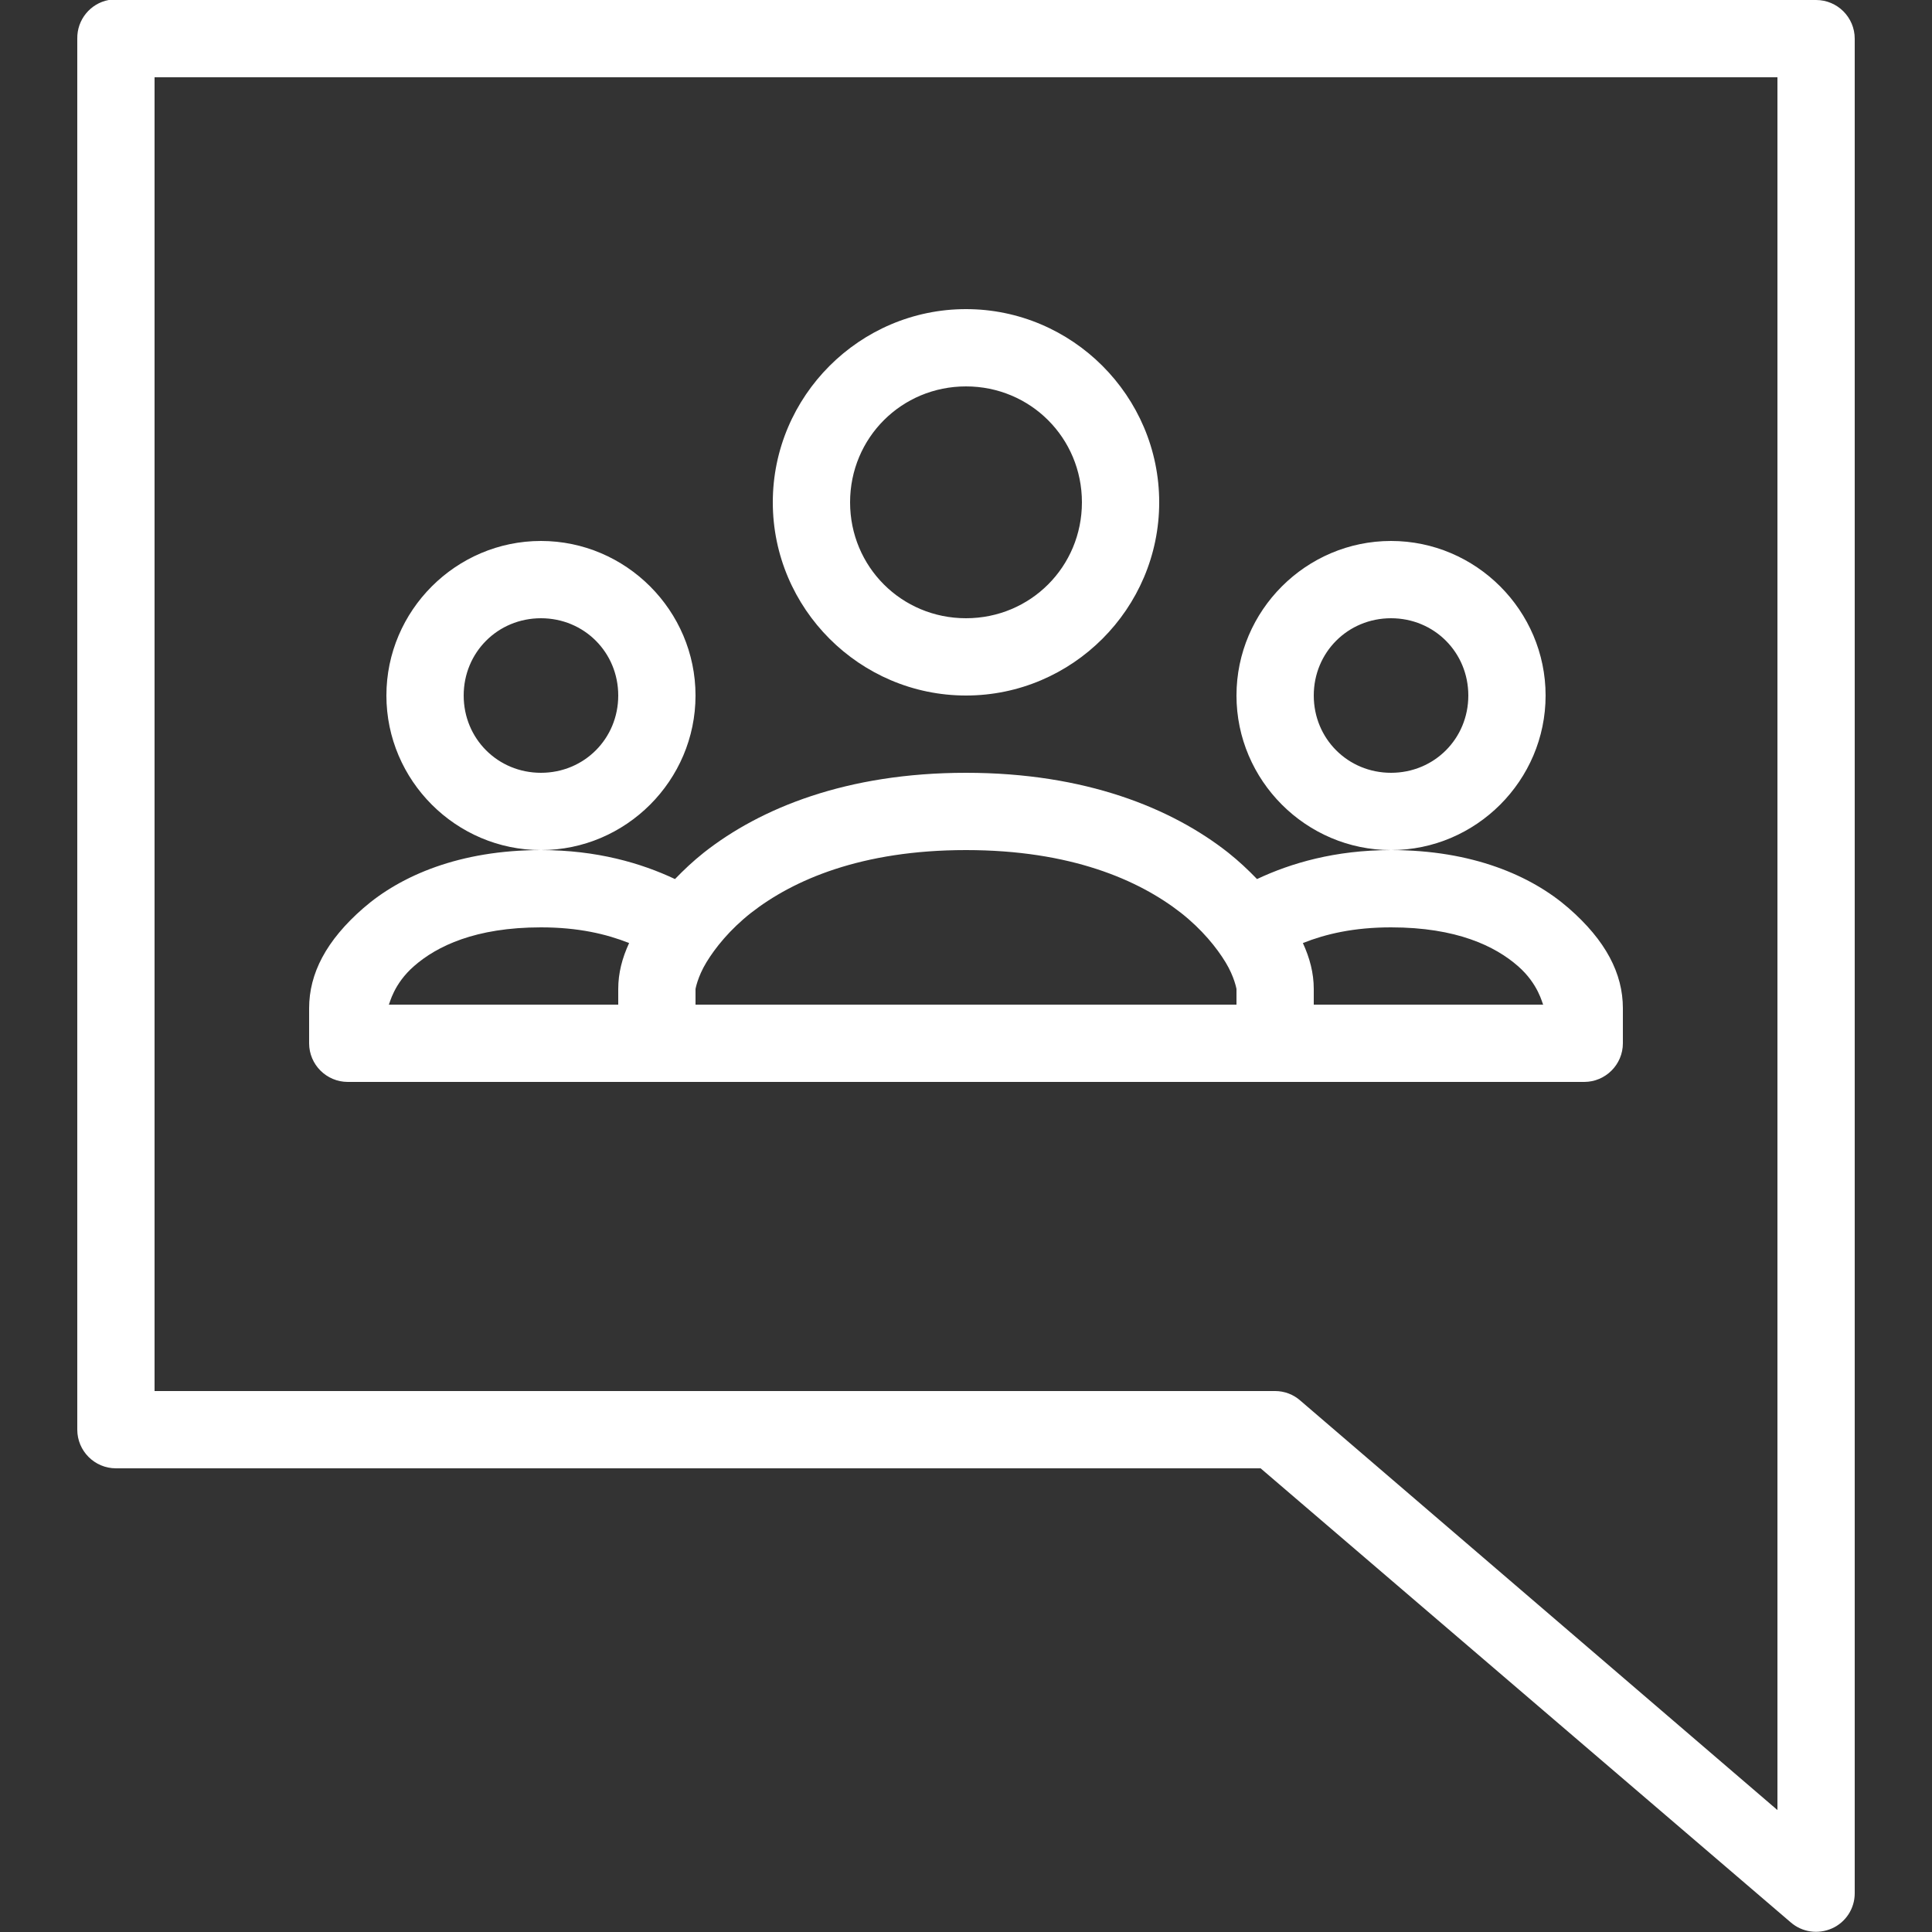
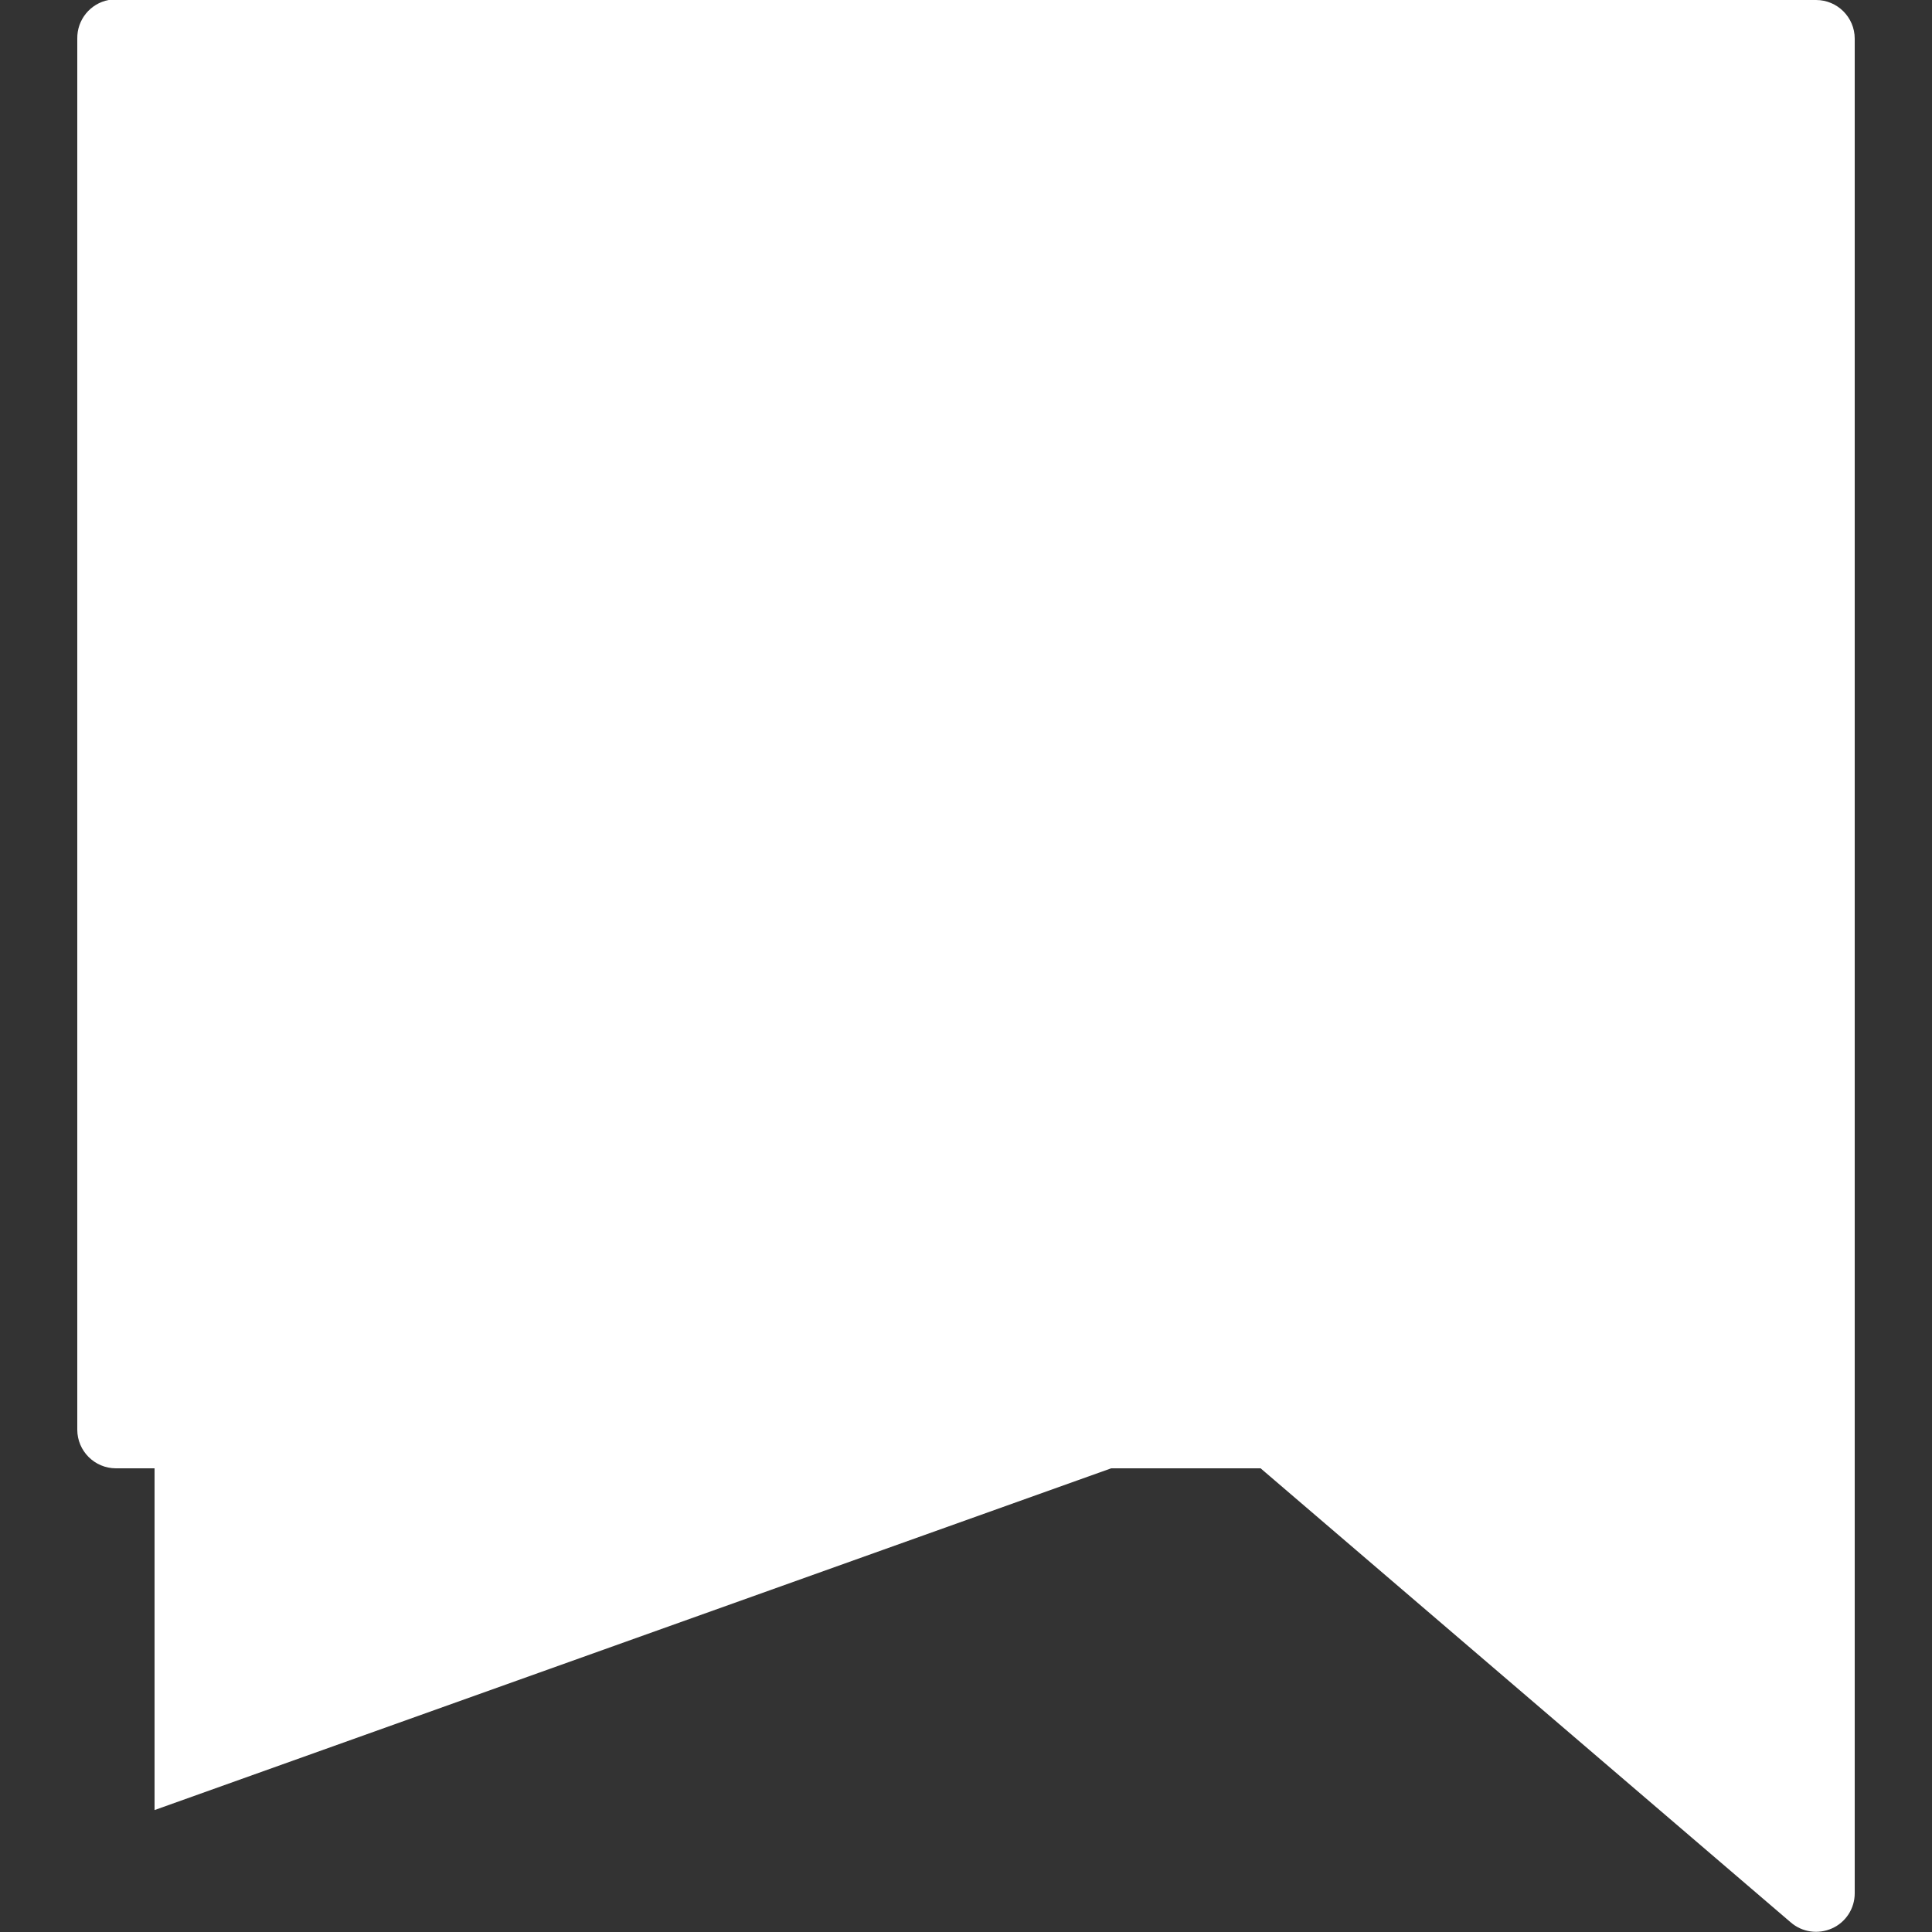
<svg xmlns="http://www.w3.org/2000/svg" width="43" height="43" viewBox="0 0 43 43" fill="none">
  <rect x="0" y="0" width="43" height="43" fill="#333333" stroke="none" />
-   <path d="M2.419 0C2.009 0.077 1.713 0.44 1.72 0.86V31.82C1.72 32.294 2.106 32.68 2.58 32.68H28.057L39.855 42.785C40.111 43.007 40.467 43.057 40.776 42.919C41.082 42.782 41.28 42.476 41.28 42.14V0.86C41.28 0.386 40.894 0 40.42 0H2.58C2.553 0 2.526 0 2.499 0C2.472 0 2.445 0 2.419 0ZM3.44 1.72H39.56V40.286L28.944 31.175C28.79 31.037 28.588 30.96 28.38 30.96H3.44V1.72ZM21.5 6.88C19.135 6.88 17.2 8.815 17.2 11.18C17.2 13.545 19.135 15.48 21.5 15.48C23.865 15.48 25.8 13.545 25.8 11.18C25.8 8.815 23.865 6.88 21.5 6.88ZM21.5 8.6C22.934 8.6 24.08 9.746 24.08 11.18C24.08 12.614 22.934 13.76 21.5 13.76C20.065 13.76 18.92 12.614 18.92 11.18C18.92 9.746 20.065 8.6 21.5 8.6ZM12.04 12.04C10.149 12.04 8.6 13.589 8.6 15.48C8.6 17.371 10.149 18.92 12.04 18.92C13.931 18.92 15.48 17.371 15.48 15.48C15.48 13.589 13.931 12.04 12.04 12.04ZM12.04 18.92C10.232 18.92 8.919 19.488 8.089 20.21C7.259 20.932 6.88 21.668 6.88 22.441V23.22C6.88 23.694 7.266 24.08 7.74 24.08H35.26C35.733 24.08 36.12 23.694 36.12 23.22V22.441C36.12 21.668 35.74 20.932 34.91 20.21C34.081 19.488 32.767 18.92 30.96 18.92C29.717 18.92 28.733 19.209 27.977 19.565C27.782 19.363 27.577 19.169 27.332 18.974C26.079 17.989 24.16 17.2 21.5 17.2C18.839 17.2 16.921 17.989 15.668 18.974C15.423 19.169 15.218 19.363 15.023 19.565C14.267 19.209 13.283 18.92 12.04 18.92ZM30.96 18.92C32.851 18.92 34.4 17.371 34.4 15.48C34.4 13.589 32.851 12.04 30.96 12.04C29.069 12.04 27.52 13.589 27.52 15.48C27.52 17.371 29.069 18.92 30.96 18.92ZM12.04 13.76C13.001 13.76 13.76 14.519 13.76 15.48C13.76 16.441 13.001 17.2 12.04 17.2C11.079 17.2 10.32 16.441 10.32 15.48C10.32 14.519 11.079 13.76 12.04 13.76ZM30.96 13.76C31.921 13.76 32.68 14.519 32.68 15.48C32.68 16.441 31.921 17.2 30.96 17.2C29.999 17.2 29.24 16.441 29.24 15.48C29.24 14.519 29.999 13.76 30.96 13.76ZM21.5 18.92C23.825 18.92 25.343 19.582 26.284 20.317C26.754 20.687 27.08 21.093 27.278 21.419C27.476 21.745 27.52 22.014 27.52 22.011V22.36H15.48V22.011C15.48 22.014 15.524 21.745 15.722 21.419C15.92 21.093 16.246 20.687 16.716 20.317C17.657 19.582 19.175 18.92 21.5 18.92ZM12.04 20.64C12.87 20.64 13.494 20.788 14.002 20.989C13.847 21.325 13.76 21.658 13.76 22.011V22.36H8.654C8.674 22.337 8.758 21.9 9.218 21.5C9.722 21.06 10.579 20.64 12.04 20.64ZM30.96 20.64C32.421 20.64 33.278 21.06 33.782 21.5C34.242 21.9 34.326 22.337 34.346 22.36H29.24V22.011C29.24 21.658 29.152 21.325 28.998 20.989C29.505 20.788 30.13 20.64 30.96 20.64Z" fill="white" />
+   <path d="M2.419 0C2.009 0.077 1.713 0.44 1.72 0.86V31.82C1.72 32.294 2.106 32.68 2.58 32.68H28.057L39.855 42.785C40.111 43.007 40.467 43.057 40.776 42.919C41.082 42.782 41.28 42.476 41.28 42.14V0.86C41.28 0.386 40.894 0 40.42 0H2.58C2.553 0 2.526 0 2.499 0C2.472 0 2.445 0 2.419 0ZM3.44 1.72V40.286L28.944 31.175C28.79 31.037 28.588 30.96 28.38 30.96H3.44V1.72ZM21.5 6.88C19.135 6.88 17.2 8.815 17.2 11.18C17.2 13.545 19.135 15.48 21.5 15.48C23.865 15.48 25.8 13.545 25.8 11.18C25.8 8.815 23.865 6.88 21.5 6.88ZM21.5 8.6C22.934 8.6 24.08 9.746 24.08 11.18C24.08 12.614 22.934 13.76 21.5 13.76C20.065 13.76 18.92 12.614 18.92 11.18C18.92 9.746 20.065 8.6 21.5 8.6ZM12.04 12.04C10.149 12.04 8.6 13.589 8.6 15.48C8.6 17.371 10.149 18.92 12.04 18.92C13.931 18.92 15.48 17.371 15.48 15.48C15.48 13.589 13.931 12.04 12.04 12.04ZM12.04 18.92C10.232 18.92 8.919 19.488 8.089 20.21C7.259 20.932 6.88 21.668 6.88 22.441V23.22C6.88 23.694 7.266 24.08 7.74 24.08H35.26C35.733 24.08 36.12 23.694 36.12 23.22V22.441C36.12 21.668 35.74 20.932 34.91 20.21C34.081 19.488 32.767 18.92 30.96 18.92C29.717 18.92 28.733 19.209 27.977 19.565C27.782 19.363 27.577 19.169 27.332 18.974C26.079 17.989 24.16 17.2 21.5 17.2C18.839 17.2 16.921 17.989 15.668 18.974C15.423 19.169 15.218 19.363 15.023 19.565C14.267 19.209 13.283 18.92 12.04 18.92ZM30.96 18.92C32.851 18.92 34.4 17.371 34.4 15.48C34.4 13.589 32.851 12.04 30.96 12.04C29.069 12.04 27.52 13.589 27.52 15.48C27.52 17.371 29.069 18.92 30.96 18.92ZM12.04 13.76C13.001 13.76 13.76 14.519 13.76 15.48C13.76 16.441 13.001 17.2 12.04 17.2C11.079 17.2 10.32 16.441 10.32 15.48C10.32 14.519 11.079 13.76 12.04 13.76ZM30.96 13.76C31.921 13.76 32.68 14.519 32.68 15.48C32.68 16.441 31.921 17.2 30.96 17.2C29.999 17.2 29.24 16.441 29.24 15.48C29.24 14.519 29.999 13.76 30.96 13.76ZM21.5 18.92C23.825 18.92 25.343 19.582 26.284 20.317C26.754 20.687 27.08 21.093 27.278 21.419C27.476 21.745 27.52 22.014 27.52 22.011V22.36H15.48V22.011C15.48 22.014 15.524 21.745 15.722 21.419C15.92 21.093 16.246 20.687 16.716 20.317C17.657 19.582 19.175 18.92 21.5 18.92ZM12.04 20.64C12.87 20.64 13.494 20.788 14.002 20.989C13.847 21.325 13.76 21.658 13.76 22.011V22.36H8.654C8.674 22.337 8.758 21.9 9.218 21.5C9.722 21.06 10.579 20.64 12.04 20.64ZM30.96 20.64C32.421 20.64 33.278 21.06 33.782 21.5C34.242 21.9 34.326 22.337 34.346 22.36H29.24V22.011C29.24 21.658 29.152 21.325 28.998 20.989C29.505 20.788 30.13 20.64 30.96 20.64Z" fill="white" />
</svg>